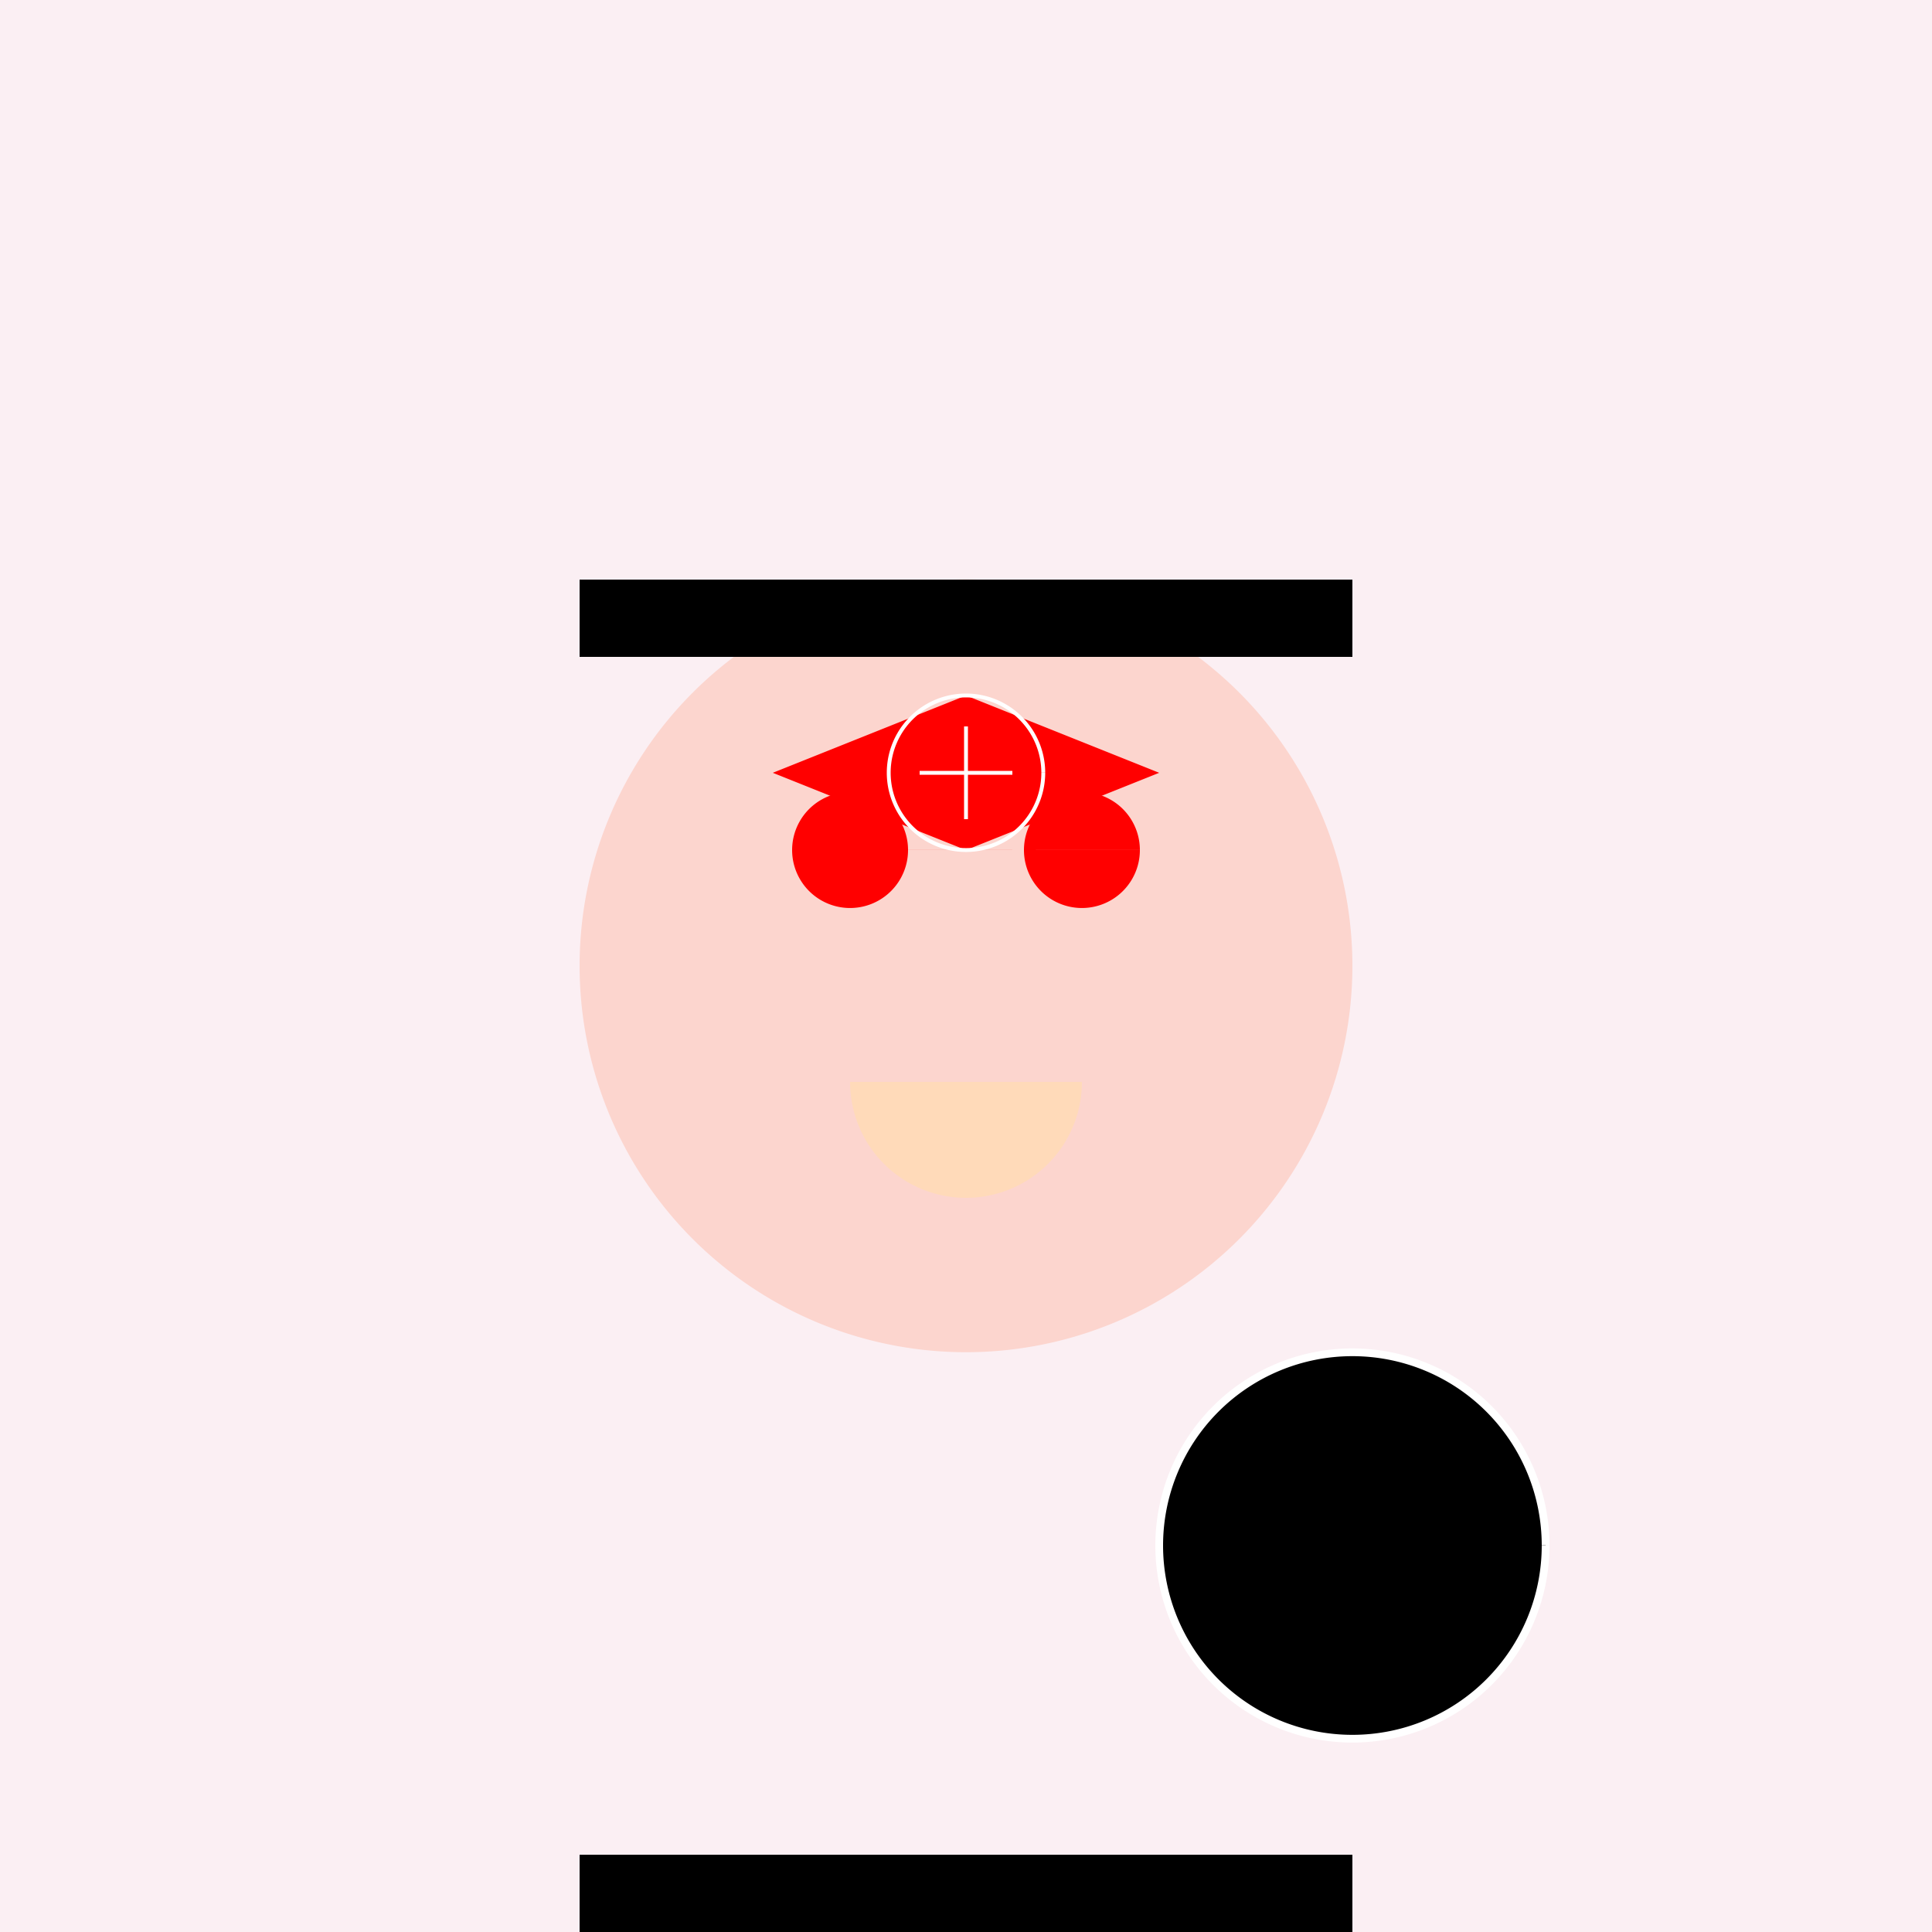
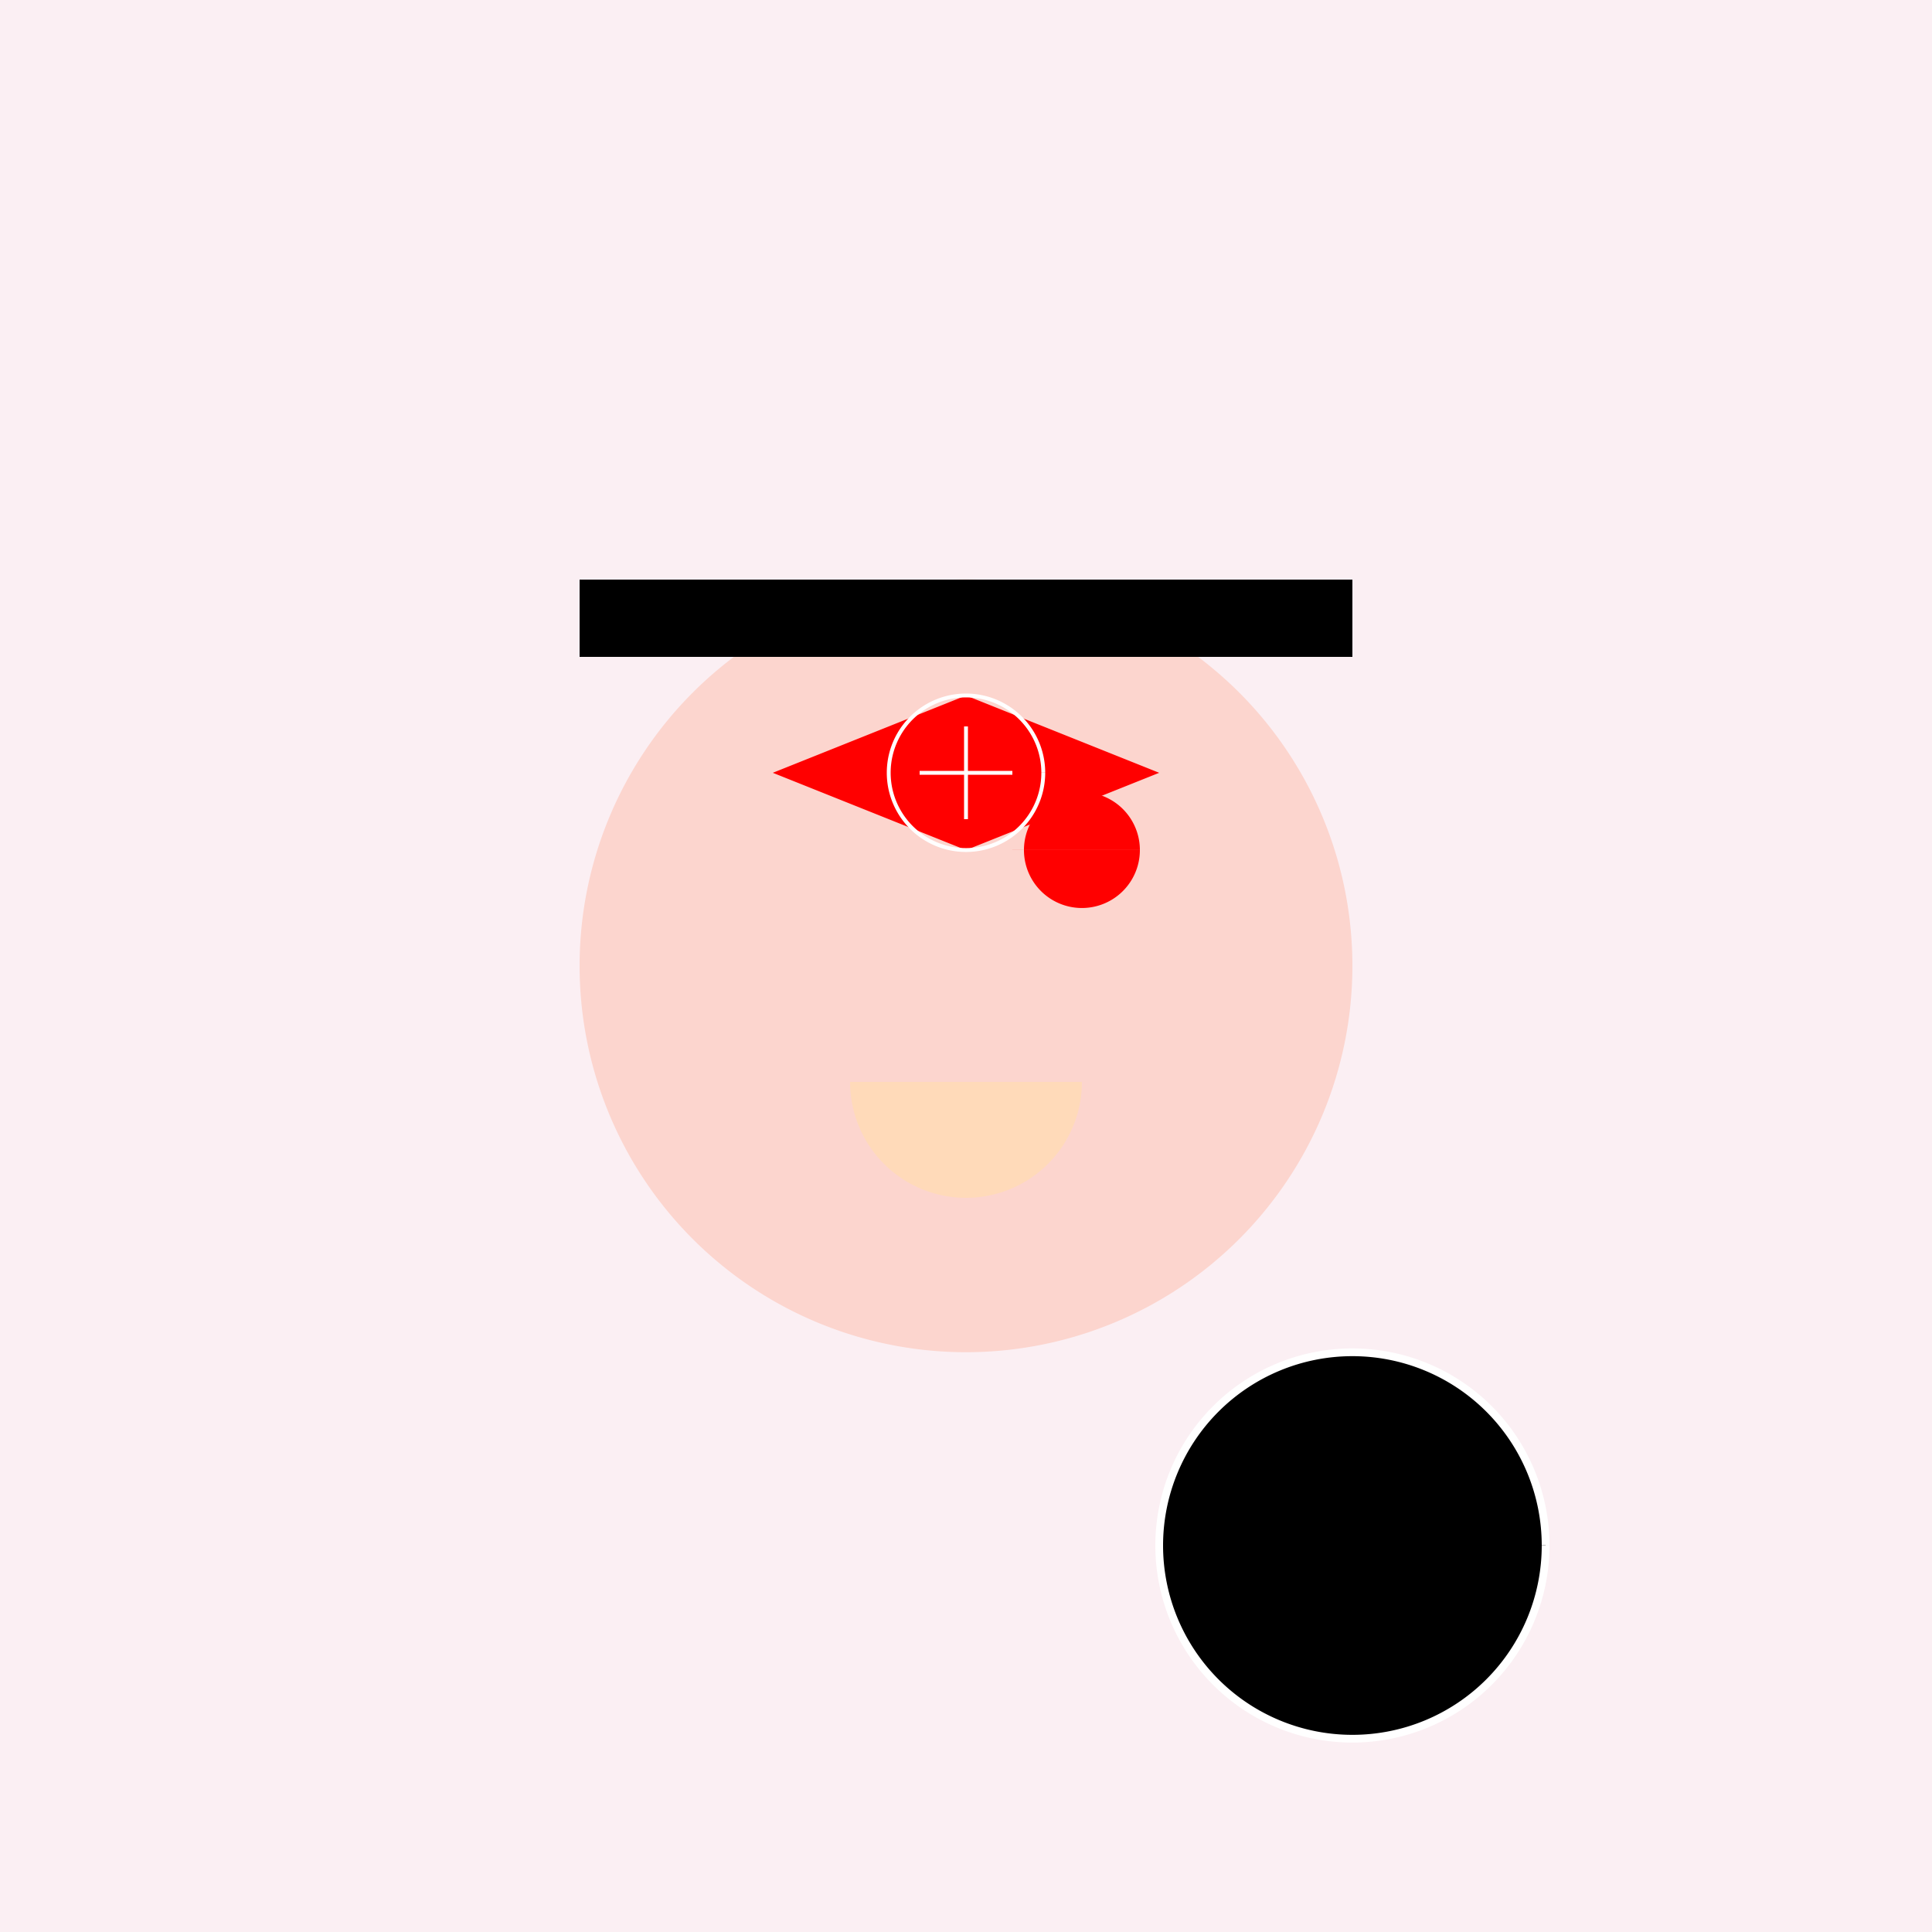
<svg xmlns="http://www.w3.org/2000/svg" width="500" height="500">
  <defs>
    <linearGradient id="c2s_1" x1="0px" x2="0px" y1="0px" y2="512px" gradientUnits="userSpaceOnUse" />
  </defs>
  <g>
    <rect fill="#FBEFF3" stroke="none" x="0" y="0" width="512" height="512" />
    <rect fill="url(#c2s_1)" stroke="none" x="150" y="150" width="200" height="350" />
    <path fill="#FCD5CE" stroke="none" paint-order="stroke fill markers" d=" M 350 250 A 100 100 0 1 1 350 249.9" />
-     <path fill="#FF0000" stroke="none" paint-order="stroke fill markers" d=" M 235 220 A 15 15 0 1 1 235 219.985 L 295 220 A 15 15 0 1 1 295 219.985" />
+     <path fill="#FF0000" stroke="none" paint-order="stroke fill markers" d=" M 235 220 L 295 220 A 15 15 0 1 1 295 219.985" />
    <path fill="#FFDAB9" stroke="none" paint-order="stroke fill markers" d=" M 280 280 A 30 30 0 0 1 220 280" />
    <path fill="#000000" stroke="none" paint-order="stroke fill markers" d=" M 400 400 A 50 50 0 1 1 400 399.95" />
    <path fill="none" stroke="#FFFFFF" paint-order="fill stroke markers" d=" M 400 400 A 50 50 0 1 1 400 399.95" stroke-miterlimit="10" stroke-width="2" stroke-dasharray="" />
    <rect fill="#000000" stroke="none" x="150" y="150" width="200" height="20" />
-     <rect fill="#000000" stroke="none" x="150" y="480" width="200" height="20" />
    <path fill="#FF0000" stroke="none" paint-order="stroke fill markers" d=" M 200 200 L 250 180 L 300 200 L 250 220 Z" />
    <path fill="none" stroke="#FFFFFF" paint-order="fill stroke markers" d=" M 270 200 A 20 20 0 1 1 270 199.98 M 238 200 L 262 200 M 250 188 L 250 212" stroke-miterlimit="10" stroke-dasharray="" />
  </g>
</svg>